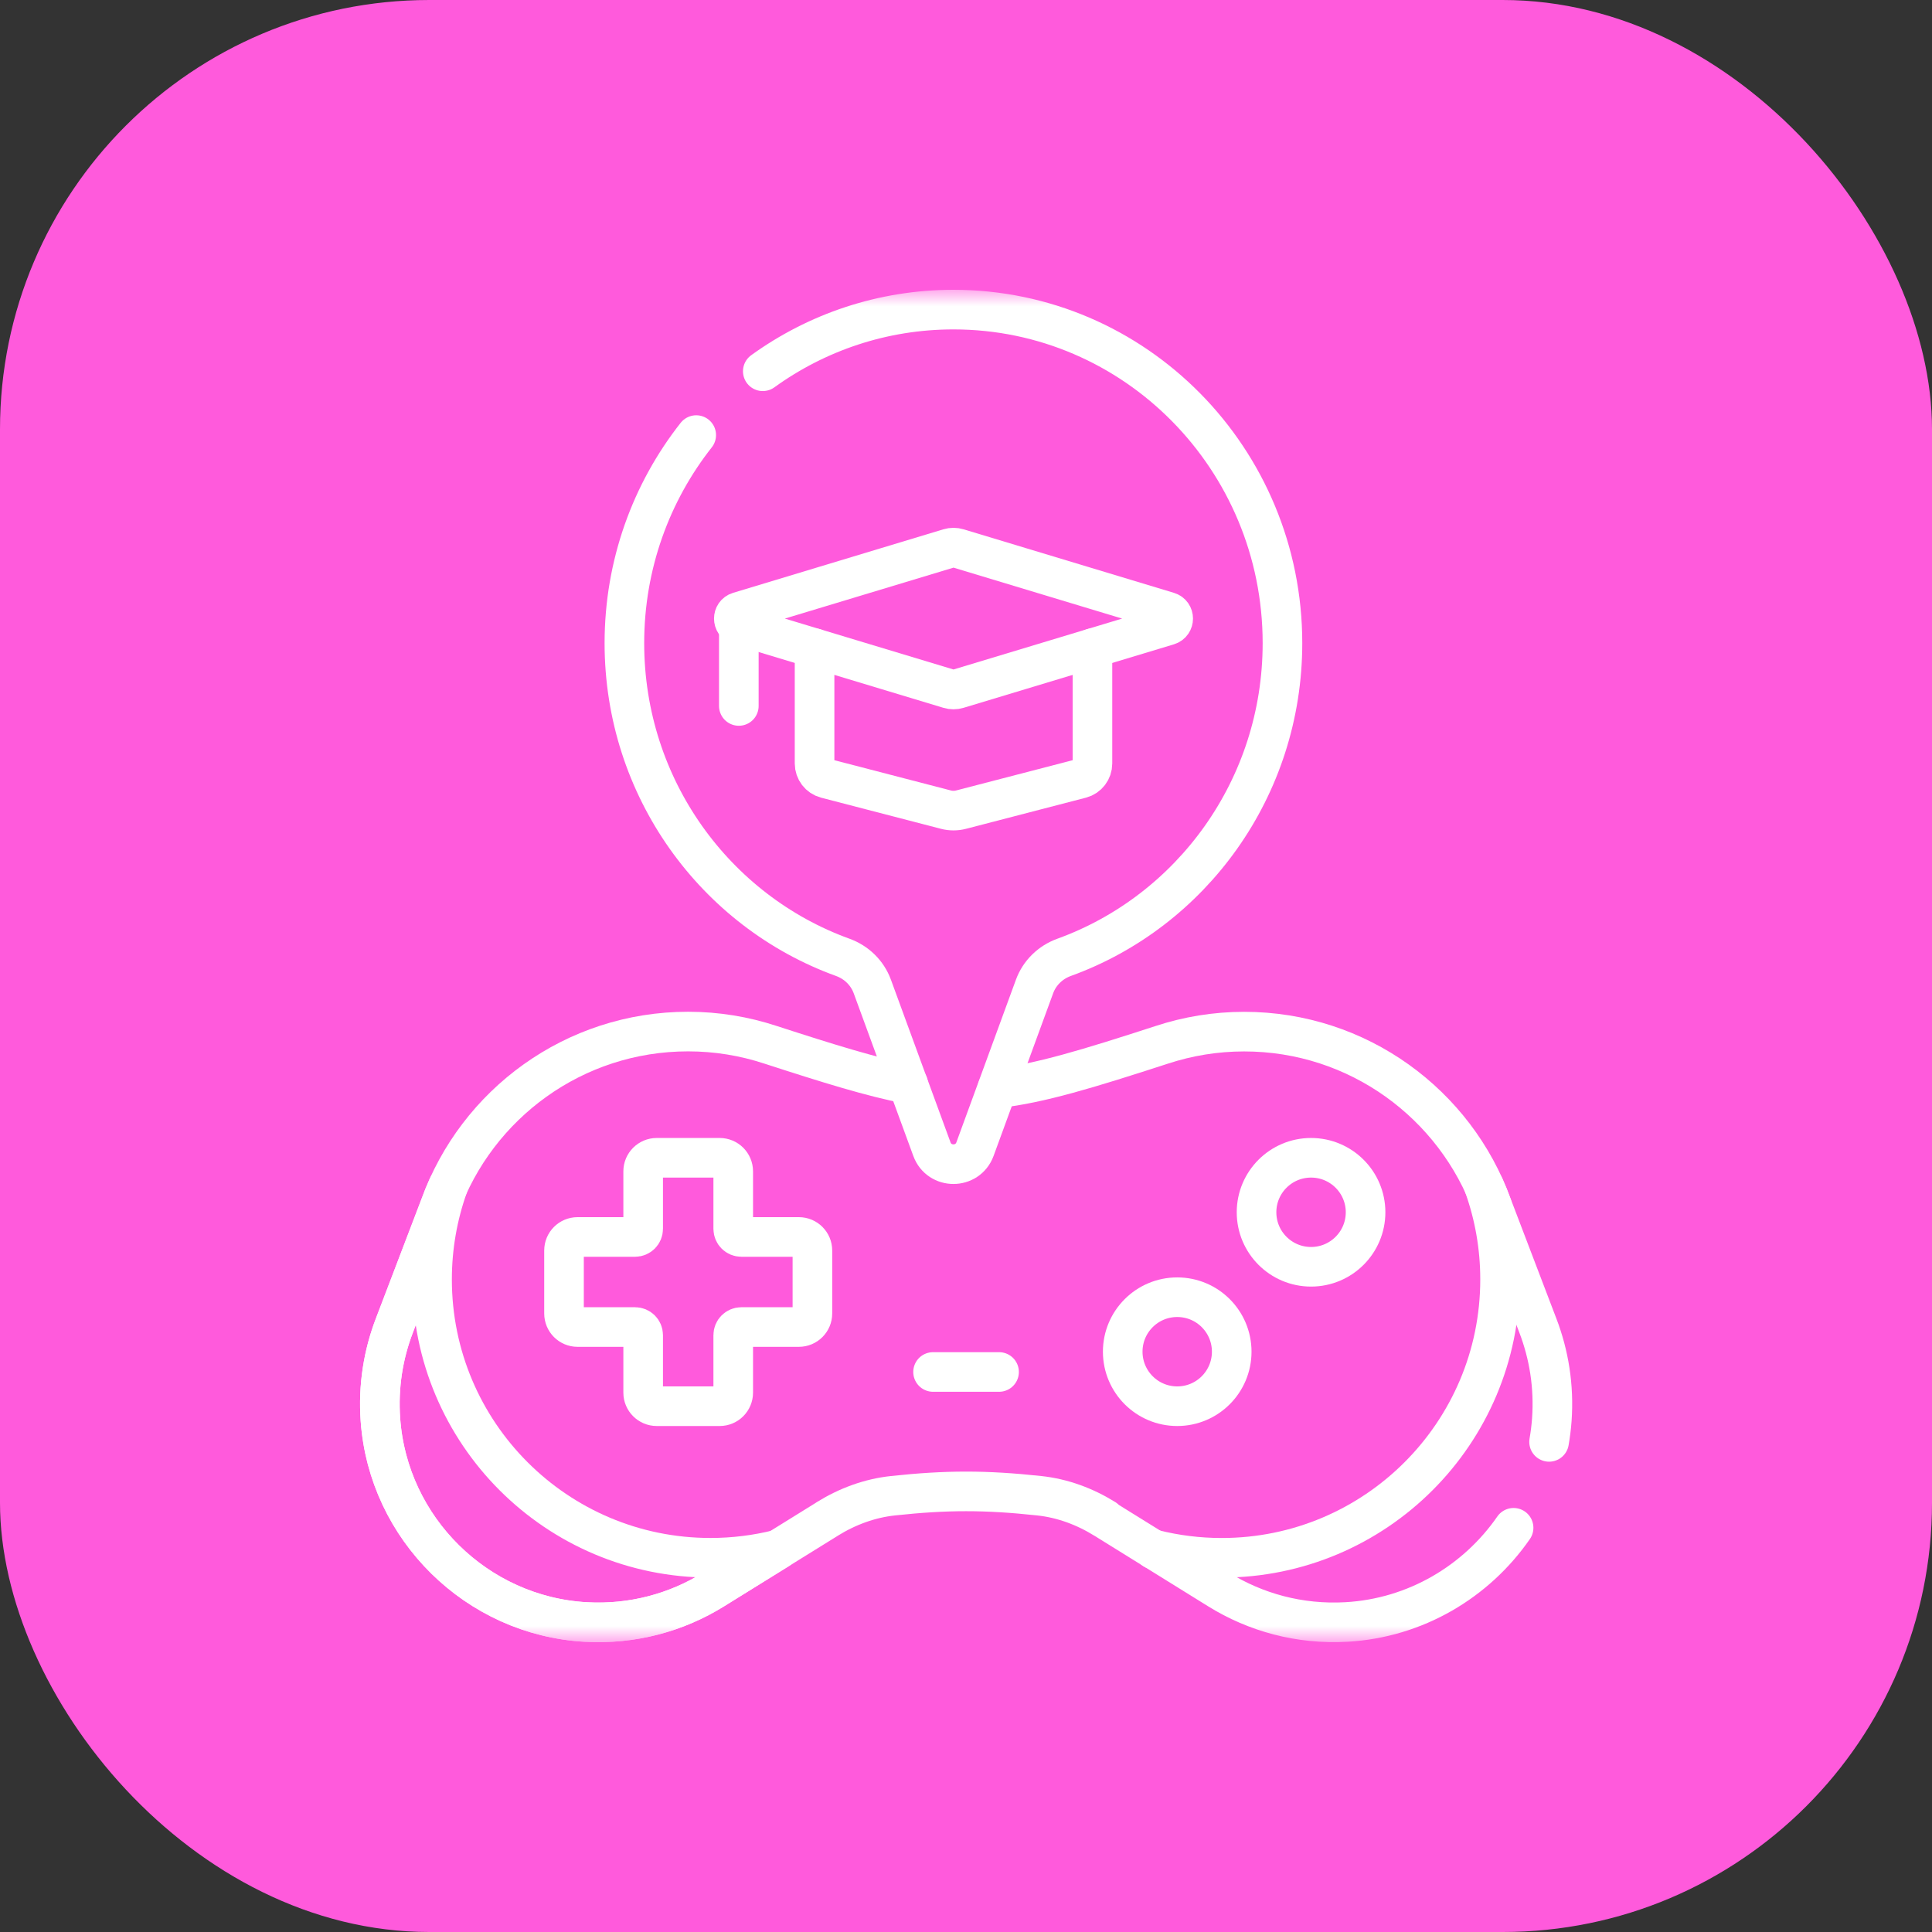
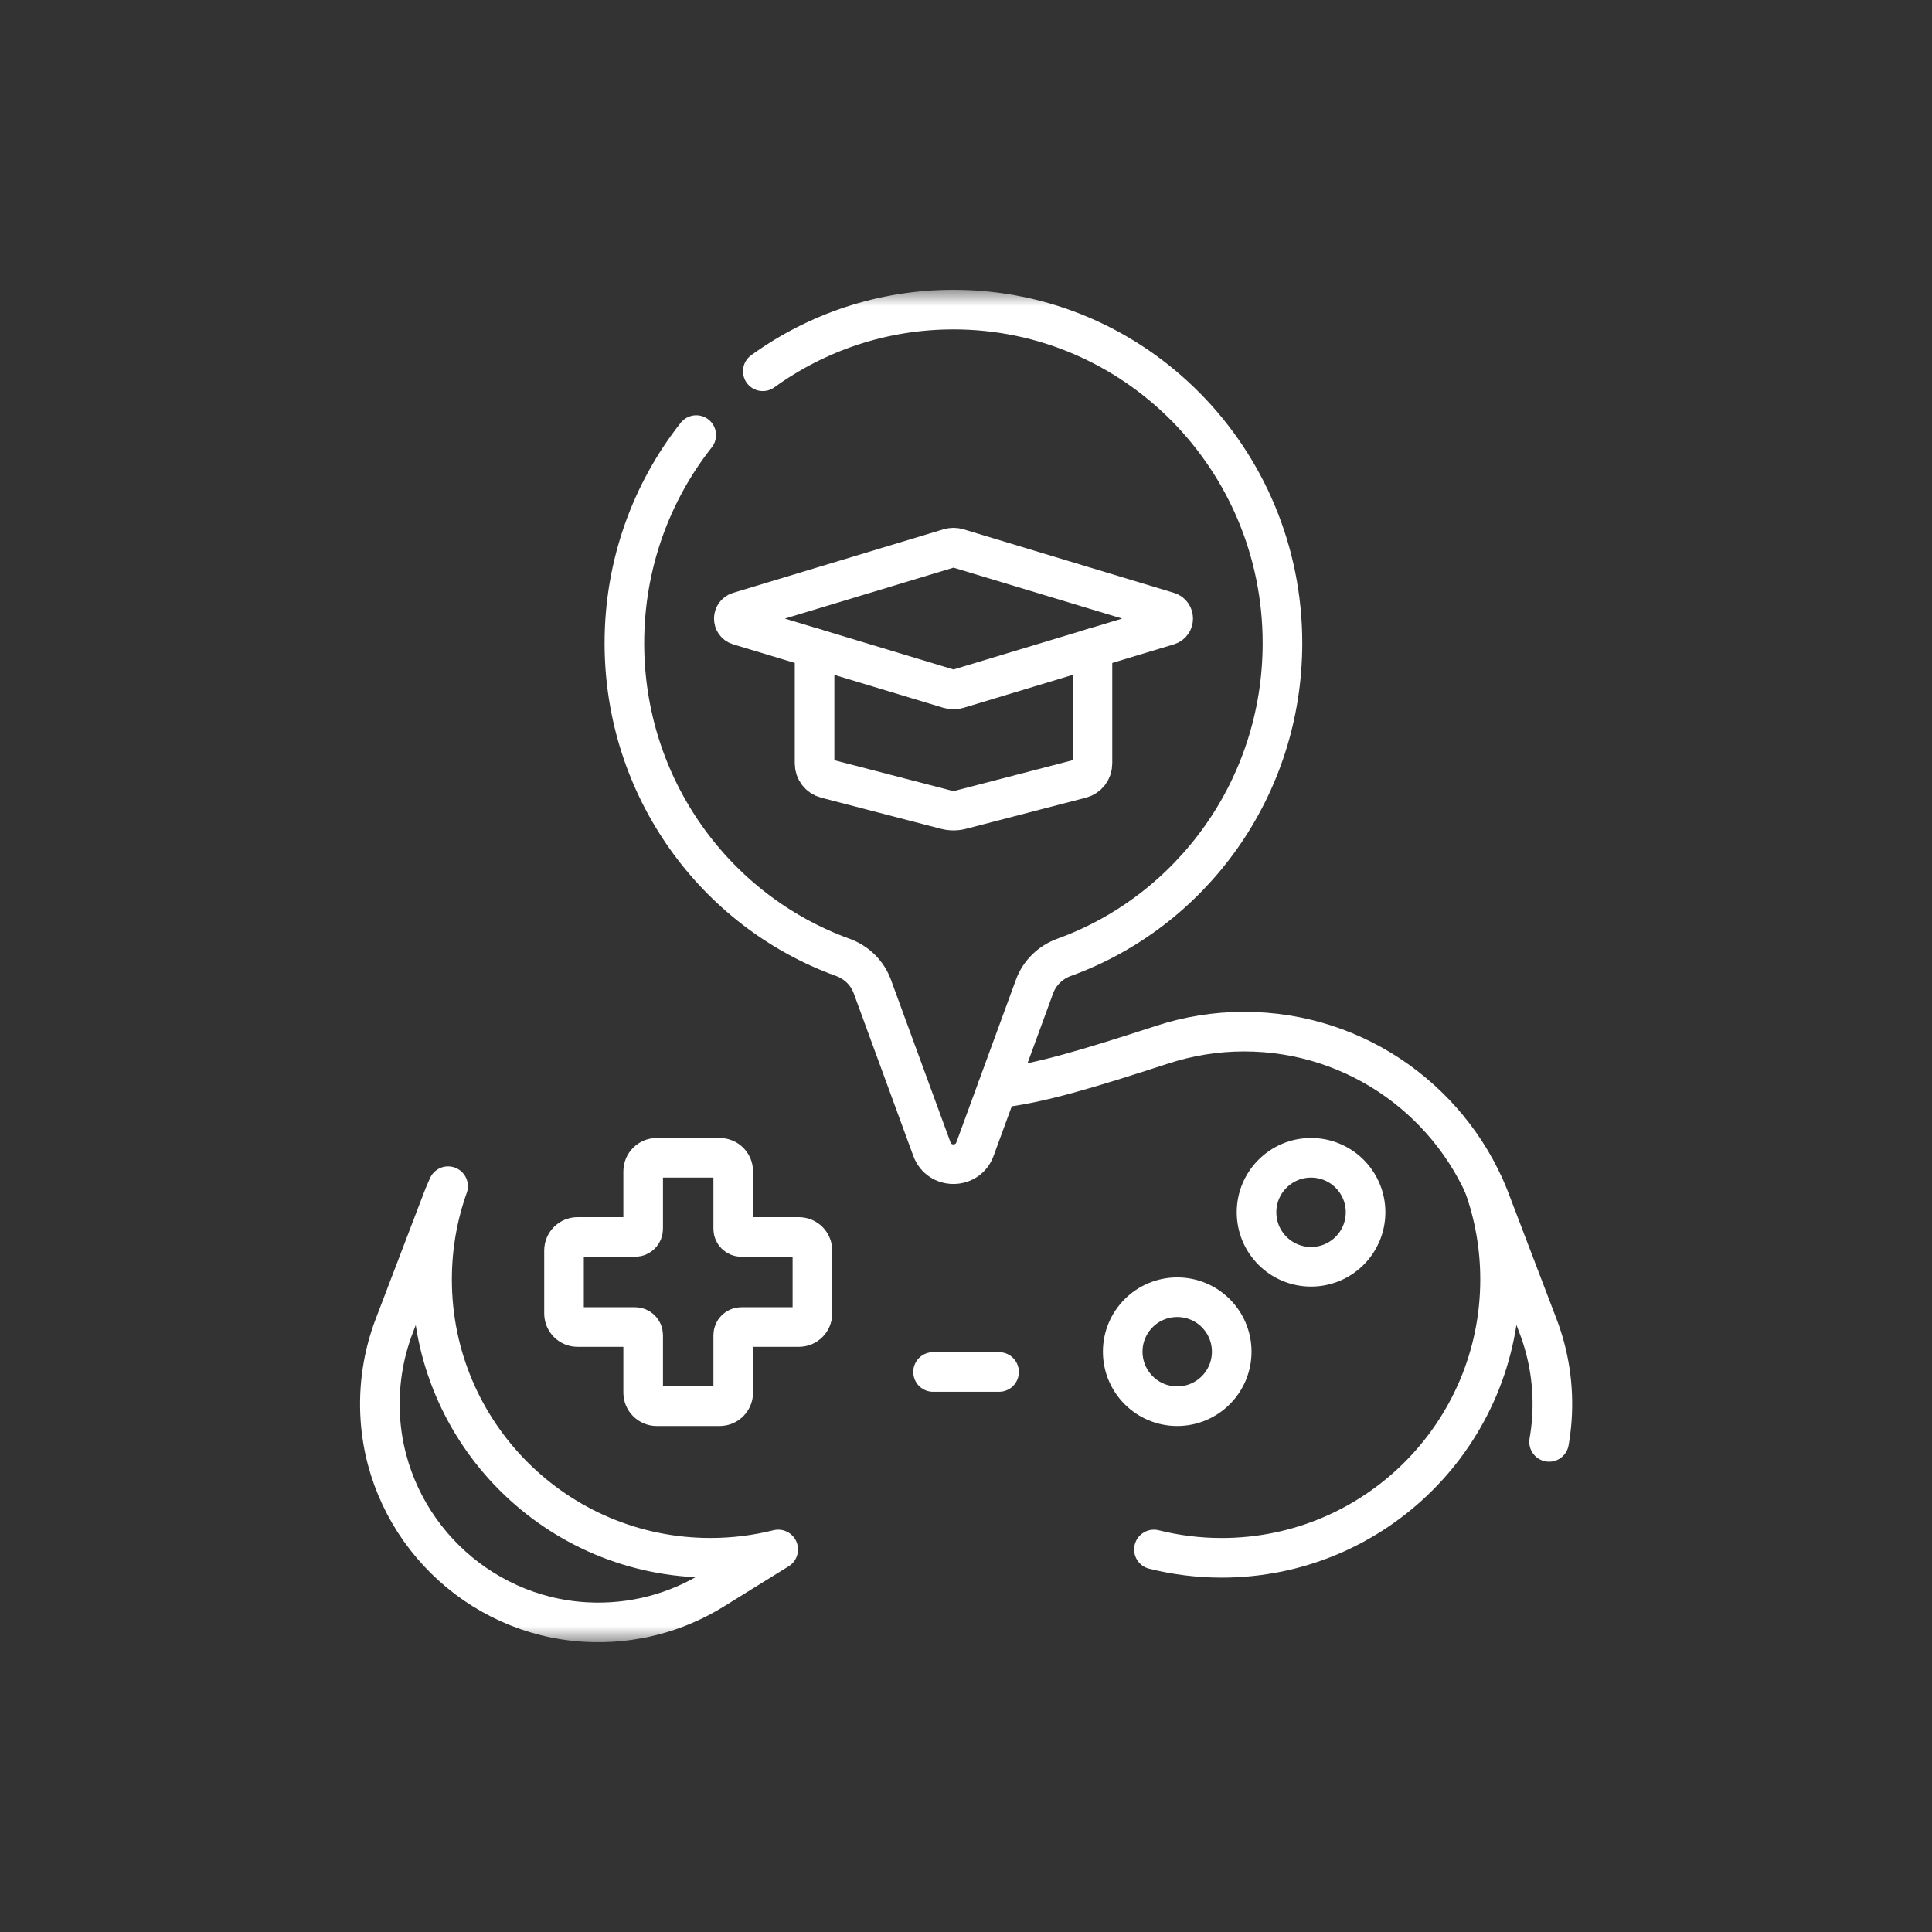
<svg xmlns="http://www.w3.org/2000/svg" width="60" height="60" viewBox="0 0 60 60" fill="none">
  <rect x="0" y="0" width="60" height="60" fill="#333333" stroke="none" />
-   <rect width="60" height="60" rx="13.333" fill="#FF5ADC" />
  <g clip-path="url(#clip0_57848_6930)">
    <mask id="mask0_57848_6930" style="mask-type:luminance" maskUnits="userSpaceOnUse" x="9" y="9" width="42" height="43">
      <path d="M9 9H51V51H9V9Z" fill="white" />
    </mask>
    <g mask="url(#mask0_57848_6930)">
      <path d="M24.81 38.415H23.024C22.884 38.415 22.771 38.302 22.771 38.163V36.377C22.771 36.145 22.583 35.956 22.351 35.956H20.395C20.163 35.956 19.974 36.145 19.974 36.377V38.163C19.974 38.302 19.862 38.415 19.722 38.415H17.936C17.704 38.415 17.516 38.603 17.516 38.836V40.791C17.516 41.024 17.704 41.212 17.936 41.212H19.722C19.862 41.212 19.974 41.325 19.974 41.464V43.25C19.974 43.482 20.163 43.671 20.395 43.671H22.351C22.583 43.671 22.771 43.482 22.771 43.25V41.464C22.771 41.325 22.884 41.212 23.024 41.212H24.81C25.042 41.212 25.23 41.024 25.23 40.791V38.836C25.23 38.603 25.042 38.415 24.81 38.415Z" stroke="white" stroke-width="1.23" stroke-miterlimit="10" stroke-linecap="round" stroke-linejoin="round" />
      <path d="M36.56 40.286C35.625 40.286 34.867 41.043 34.867 41.978C34.867 42.913 35.625 43.671 36.56 43.671C37.495 43.671 38.252 42.913 38.252 41.978C38.252 41.043 37.495 40.286 36.56 40.286Z" stroke="white" stroke-width="1.23" stroke-miterlimit="10" stroke-linecap="round" stroke-linejoin="round" />
      <path d="M42.409 37.648C42.409 36.714 41.651 35.956 40.716 35.956C39.781 35.956 39.023 36.714 39.023 37.648C39.023 38.583 39.781 39.341 40.716 39.341C41.651 39.341 42.409 38.583 42.409 37.648Z" stroke="white" stroke-width="1.23" stroke-miterlimit="10" stroke-linecap="round" stroke-linejoin="round" />
-       <path d="M28.204 33.666C27.078 33.449 25.763 33.042 23.924 32.445C23.12 32.181 22.262 32.036 21.37 32.036C17.824 32.036 14.806 34.291 13.669 37.443C13.206 38.655 12.627 40.172 12.249 41.162C11.903 42.062 11.74 43.052 11.815 44.09C12.056 47.47 14.805 50.18 18.189 50.372C19.65 50.455 21.017 50.073 22.16 49.364C23.069 48.8 25.676 47.184 25.685 47.178C25.687 47.176 25.69 47.175 25.692 47.172C26.314 46.786 27.008 46.528 27.735 46.451C29.403 46.272 30.602 46.272 32.27 46.451C32.998 46.528 33.692 46.786 34.313 47.172C34.316 47.175 36.936 48.799 37.846 49.364C38.988 50.073 40.355 50.455 41.817 50.372C43.96 50.251 45.849 49.119 47.006 47.447" stroke="white" stroke-width="1.23" stroke-miterlimit="10" stroke-linecap="round" stroke-linejoin="round" />
      <path d="M30.977 33.796C32.294 33.646 33.776 33.196 36.083 32.447C36.887 32.183 37.746 32.038 38.638 32.038C42.183 32.038 45.201 34.293 46.339 37.445C46.801 38.657 47.38 40.174 47.758 41.163C48.104 42.063 48.267 43.054 48.193 44.092C48.176 44.324 48.147 44.554 48.108 44.779" stroke="white" stroke-width="1.23" stroke-miterlimit="10" stroke-linecap="round" stroke-linejoin="round" />
      <path d="M33.927 20.131V23.711C33.927 23.93 33.781 24.122 33.571 24.177L29.847 25.144C29.693 25.184 29.53 25.184 29.376 25.144L25.654 24.177C25.444 24.122 25.297 23.93 25.297 23.711V20.131" stroke="white" stroke-width="1.23" stroke-miterlimit="10" stroke-linecap="round" stroke-linejoin="round" />
      <path d="M29.476 17.027L22.944 19C22.738 19.062 22.738 19.358 22.944 19.421L29.476 21.393C29.565 21.42 29.659 21.42 29.747 21.393L36.28 19.421C36.486 19.358 36.486 19.062 36.28 19L29.747 17.027C29.659 17 29.565 17 29.476 17.027Z" stroke="white" stroke-width="1.23" stroke-miterlimit="10" stroke-linecap="round" stroke-linejoin="round" />
-       <path d="M22.945 19.42V21.924" stroke="white" stroke-width="1.23" stroke-miterlimit="10" stroke-linecap="round" stroke-linejoin="round" />
      <path d="M21.622 13.512C20.226 15.284 19.391 17.53 19.391 19.973C19.391 24.472 22.219 28.3 26.172 29.731C26.596 29.884 26.935 30.212 27.09 30.635L28.941 35.687C29.169 36.31 30.05 36.31 30.279 35.687L32.129 30.635C32.284 30.212 32.623 29.884 33.047 29.731C37 28.3 39.828 24.472 39.828 19.973C39.828 14.253 35.253 9.615 29.61 9.615C27.403 9.615 25.359 10.324 23.689 11.53" stroke="white" stroke-width="1.23" stroke-miterlimit="10" stroke-linecap="round" stroke-linejoin="round" />
      <path d="M22.063 48.378C17.289 48.378 13.418 44.508 13.418 39.734C13.418 38.718 13.594 37.743 13.916 36.838C13.826 37.036 13.743 37.238 13.668 37.445C13.206 38.656 12.627 40.174 12.249 41.163C11.903 42.063 11.741 43.054 11.814 44.092C12.056 47.472 14.805 50.182 18.188 50.374C19.65 50.457 21.017 50.075 22.16 49.365C22.596 49.094 23.424 48.581 24.168 48.12C23.494 48.288 22.789 48.378 22.063 48.378Z" stroke="white" stroke-width="1.23" stroke-miterlimit="10" stroke-linecap="round" stroke-linejoin="round" />
-       <path d="M35.836 48.12C36.51 48.289 37.215 48.379 37.941 48.379C42.715 48.379 46.586 44.508 46.586 39.734C46.586 38.718 46.41 37.743 46.088 36.838C46.178 37.036 46.261 37.239 46.335 37.445" stroke="white" stroke-width="1.23" stroke-miterlimit="10" stroke-linecap="round" stroke-linejoin="round" />
+       <path d="M35.836 48.12C36.51 48.289 37.215 48.379 37.941 48.379C42.715 48.379 46.586 44.508 46.586 39.734C46.586 38.718 46.41 37.743 46.088 36.838" stroke="white" stroke-width="1.23" stroke-miterlimit="10" stroke-linecap="round" stroke-linejoin="round" />
      <path d="M28.977 42.608H31.027" stroke="white" stroke-width="1.23" stroke-miterlimit="10" stroke-linecap="round" stroke-linejoin="round" />
    </g>
  </g>
  <defs>
    <clipPath id="clip0_57848_6930">
      <rect width="42" height="42" fill="white" transform="translate(9 9)" />
    </clipPath>
  </defs>
</svg>